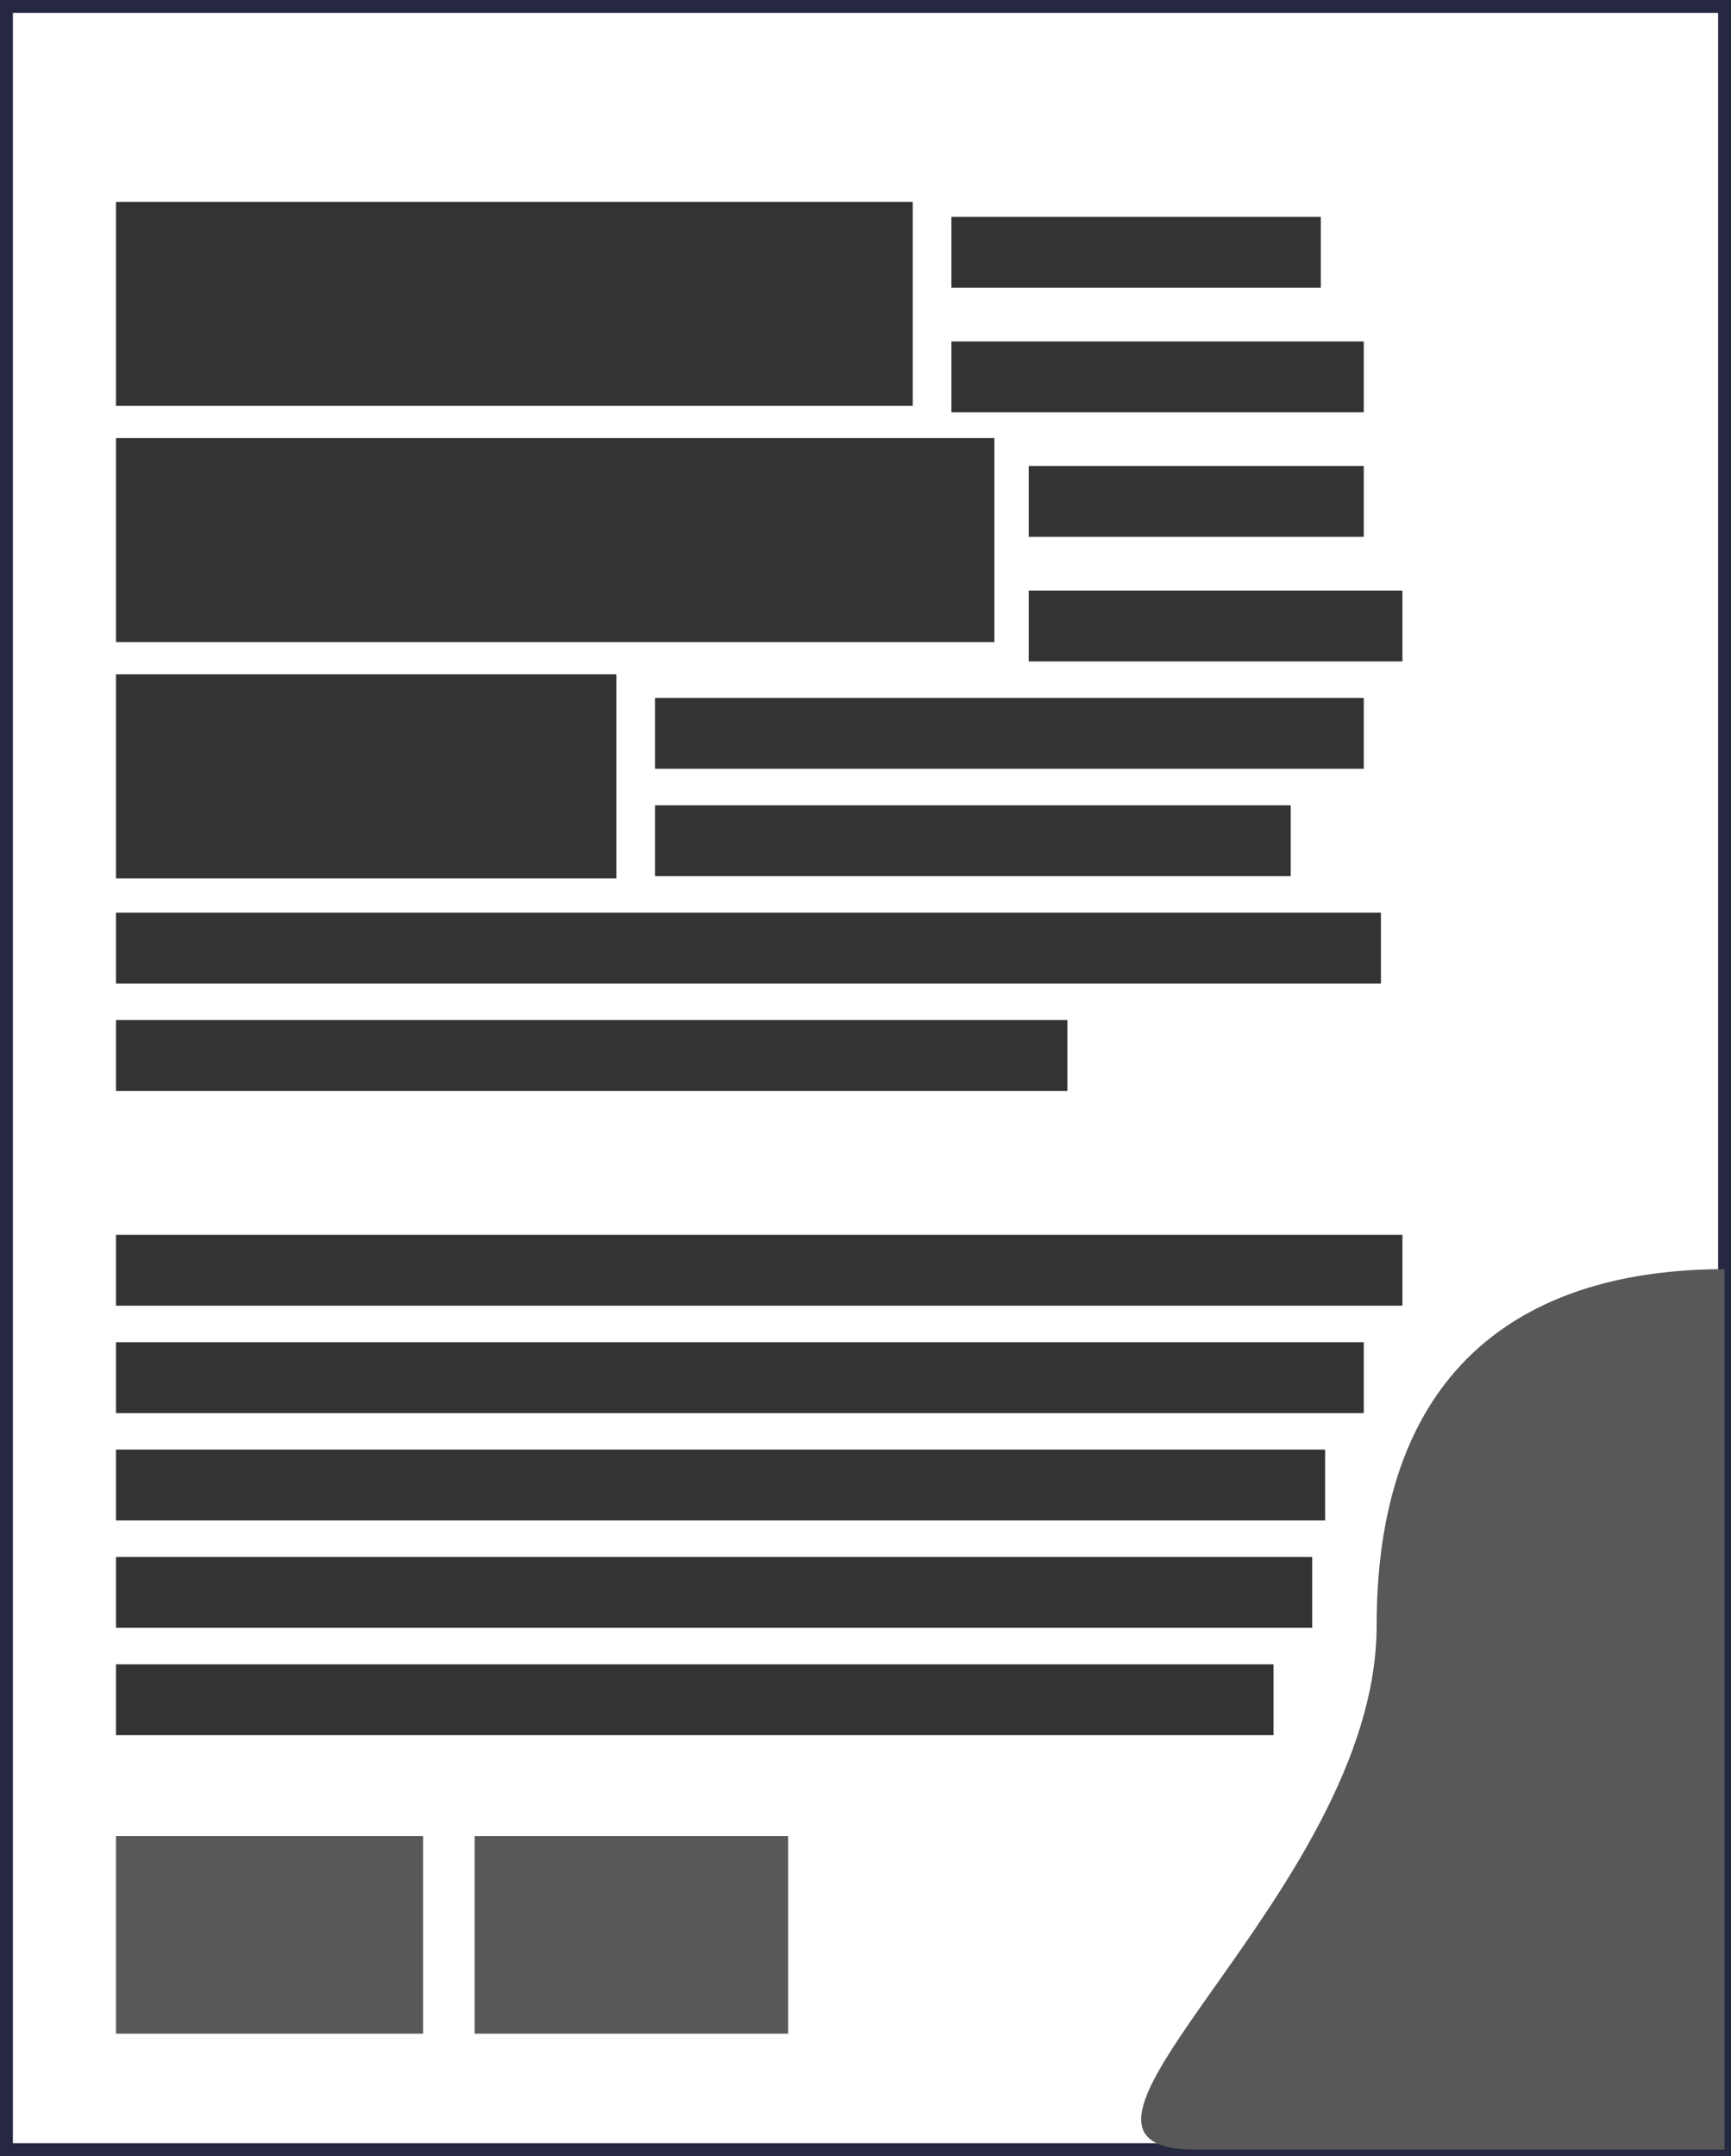
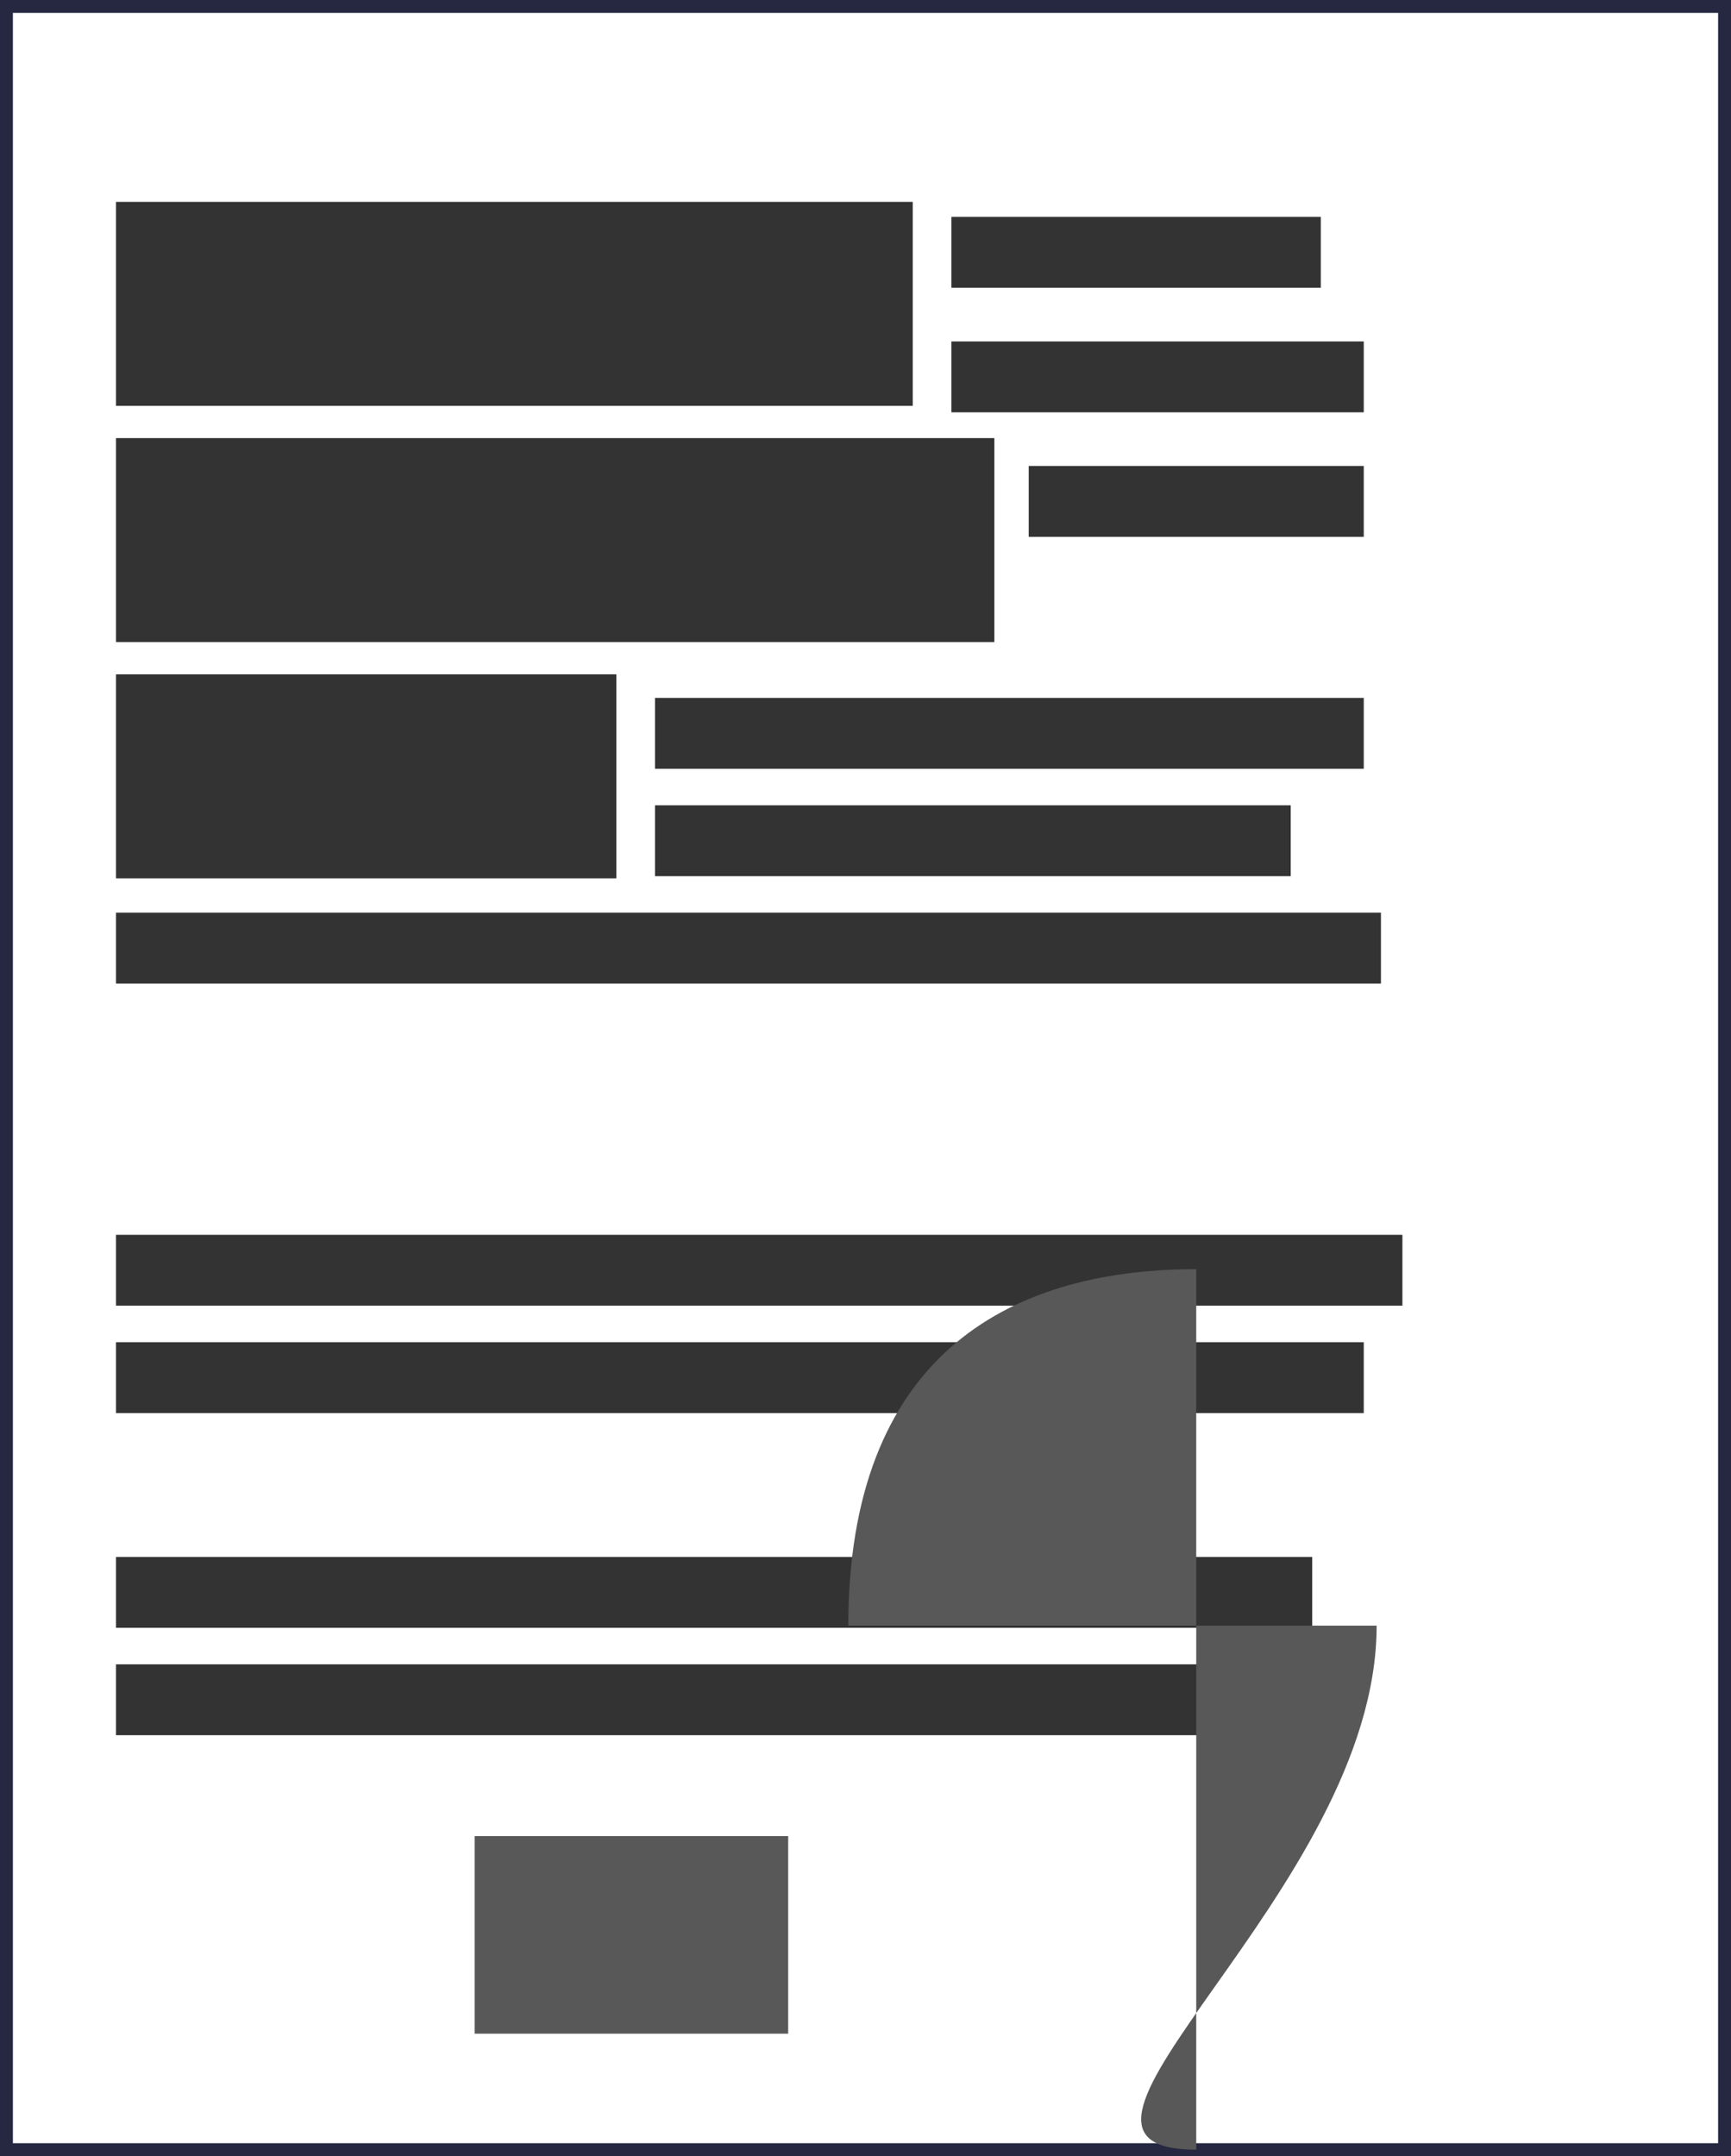
<svg xmlns="http://www.w3.org/2000/svg" id="Layer_1" data-name="Layer 1" viewBox="0 0 403 502">
  <rect x="0" y="0" width="403" height="502" fill="#808080" stroke="none" />
  <defs>
    <style>
      .cls-1 {
        fill: #ffffff;
        stroke: #252840;
        stroke-miterlimit: 10;
        stroke-width: 3px;
      }

      .cls-2 {
        fill: #333;
      }

      .cls-3 {
        fill: #585859;
      }
    </style>
  </defs>
  <rect class="cls-1" x="1.5" y="1.5" width="400" height="499" />
  <rect class="cls-2" x="27" y="47" width="185.5" height="47.5" />
  <rect class="cls-2" x="27" y="102" width="204.5" height="47.5" />
  <rect class="cls-2" x="27" y="157" width="116.5" height="47.5" />
  <rect class="cls-2" x="239.5" y="108.5" width="78" height="16.5" />
  <rect class="cls-2" x="221.5" y="79.5" width="96" height="16.5" />
  <rect class="cls-2" x="221.5" y="50.5" width="86" height="16.5" />
-   <rect class="cls-2" x="239.5" y="137.5" width="87" height="16.5" />
  <rect class="cls-2" x="152.5" y="162.5" width="165" height="16.5" />
  <rect class="cls-2" x="152.5" y="187.5" width="148" height="16.5" />
  <rect class="cls-2" x="27" y="212.5" width="294.5" height="16.5" />
-   <rect class="cls-2" x="27" y="237.5" width="221.5" height="16.5" />
  <rect class="cls-2" x="27" y="287.5" width="299.5" height="16.5" />
  <rect class="cls-2" x="27" y="312.5" width="290.5" height="16.5" />
-   <rect class="cls-2" x="27" y="337.5" width="281.5" height="16.5" />
  <rect class="cls-2" x="27" y="362.5" width="278.5" height="16.5" />
  <rect class="cls-2" x="27" y="387.5" width="269.5" height="16.5" />
-   <rect class="cls-3" x="27" y="427.5" width="71.5" height="46" />
  <rect class="cls-3" x="110.5" y="427.5" width="73" height="46" />
-   <path class="cls-3" d="M320.5,378.5c0,61.86-86.74,122-42,122s123,0,123,0v-205c-44.74,0-81,21.14-81,83Z" />
+   <path class="cls-3" d="M320.5,378.5c0,61.86-86.74,122-42,122v-205c-44.74,0-81,21.14-81,83Z" />
</svg>